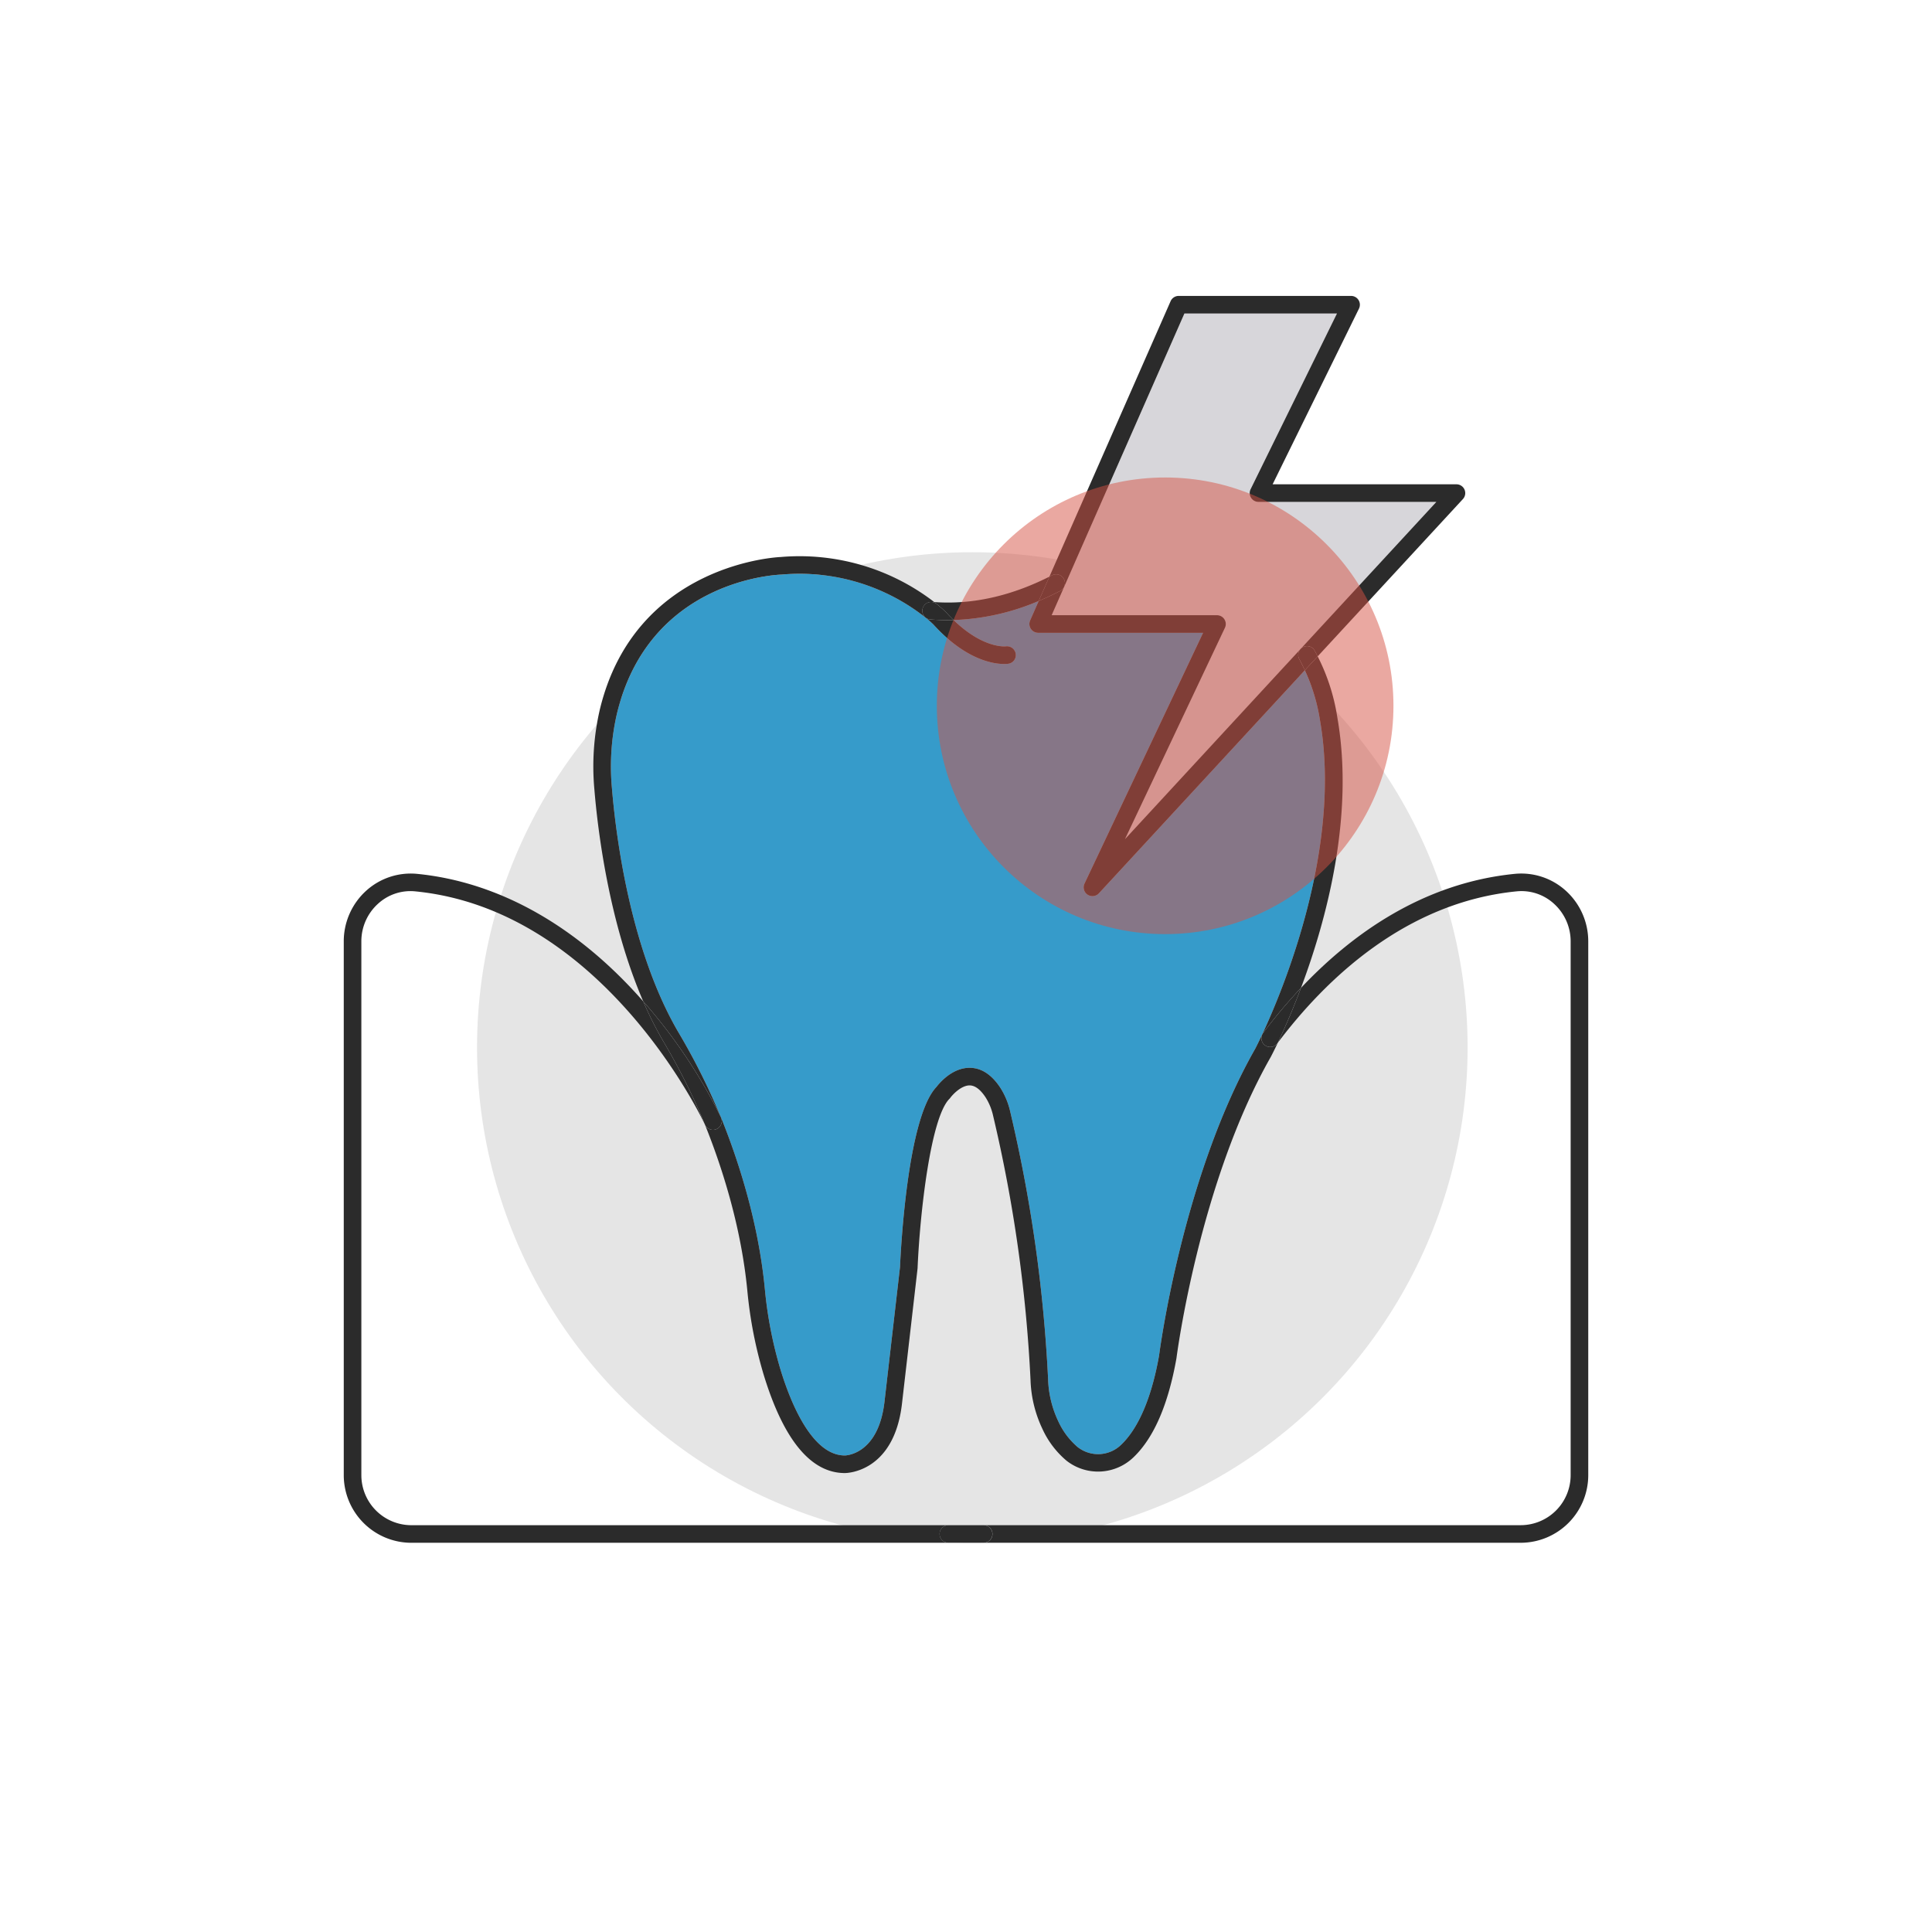
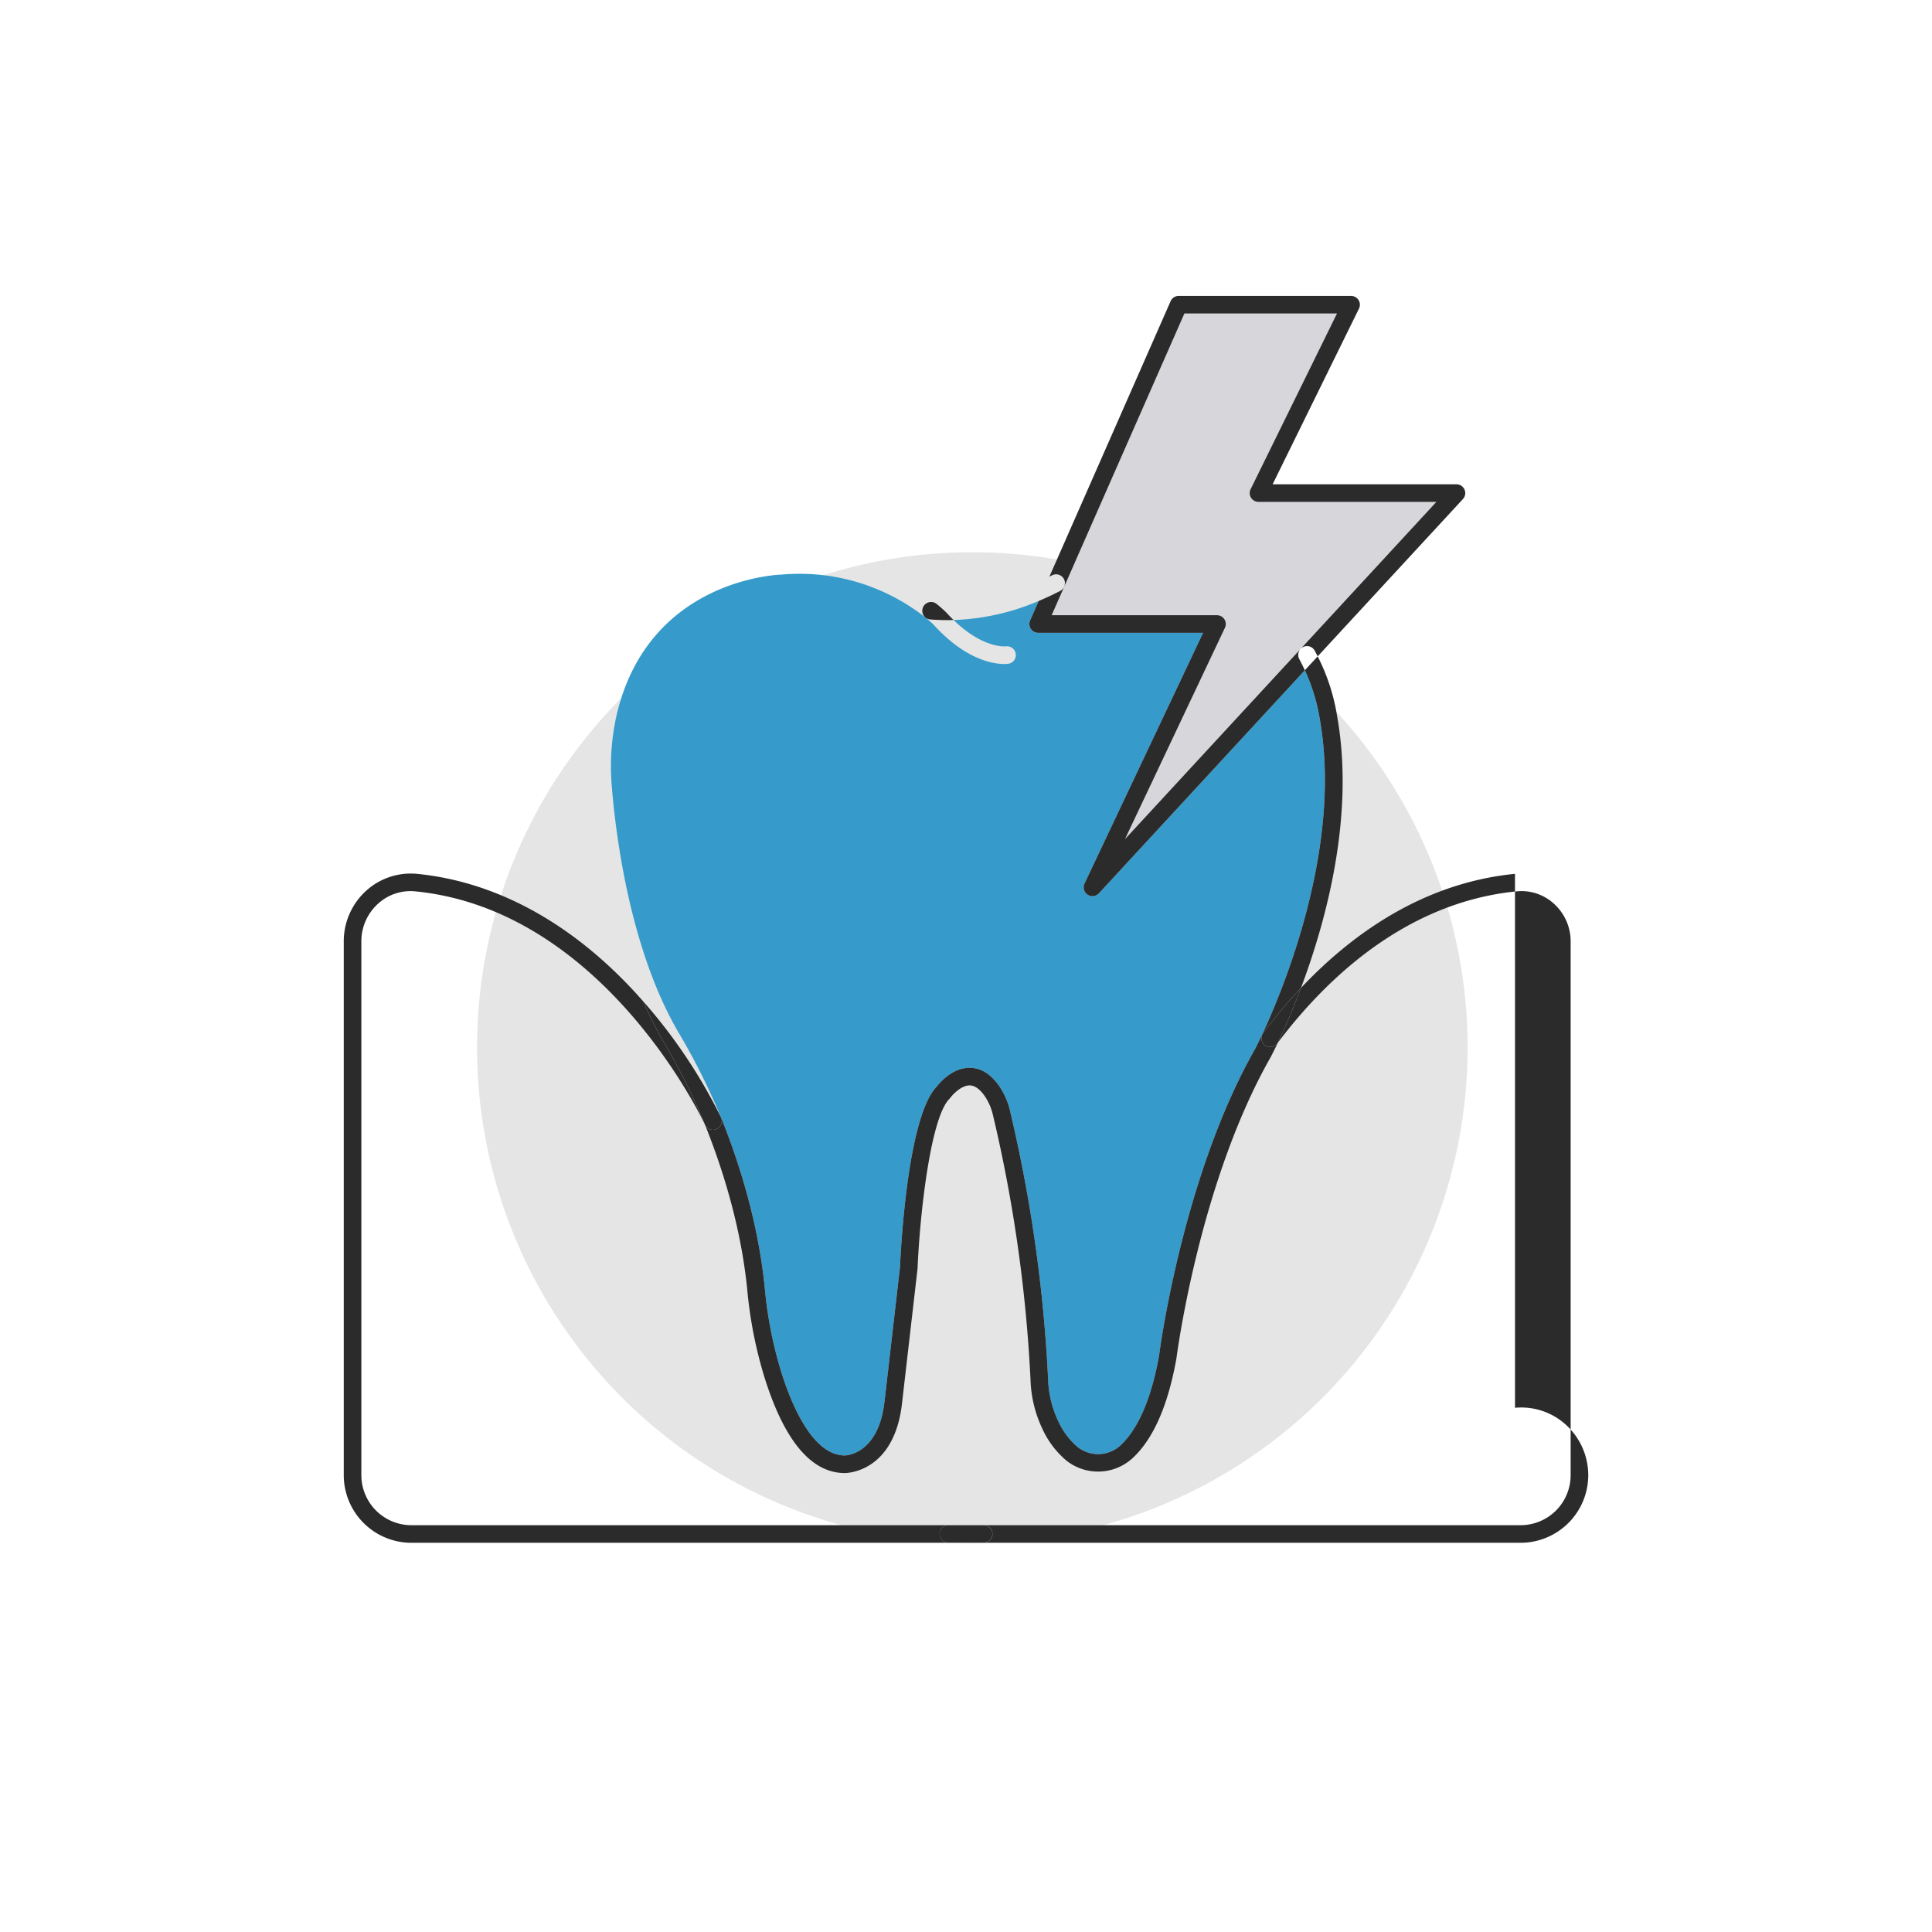
<svg xmlns="http://www.w3.org/2000/svg" viewBox="0 0 500 500">
  <g data-name="Layer 2">
    <g data-name="Layer 1">
      <circle cx="251.637" cy="271.093" r="128.18" style="fill:#e5e5e5" />
      <path d="M197.946 333.601a107.3 107.3 0 0 0 4.1 21.018c2.528 8.234 8.048 22.054 16.6 22.054.342-.005 8.644-.287 10.248-13.809l4.028-34.963c.188-4.338 1.911-38.723 9.432-46.601.724-.95 4.115-5.06 8.748-4.95 2.958.067 5.575 1.8 7.778 5.15a19.4 19.4 0 0 1 2.54 6.082 381 381 0 0 1 9.825 69.272 27.3 27.3 0 0 0 2.61 10.913 19.35 19.35 0 0 0 5.024 6.718 8.553 8.553 0 0 0 11.359-.668c3.11-2.994 7.325-9.422 9.735-23.044.04-.344 5.92-46.08 24.9-79.41.206-.39 23.74-45.452 16.694-85.216a47.9 47.9 0 0 0-3.877-12.679l-53.289 57.717a2.277 2.277 0 0 1-3.731-2.518l30.689-64.898h-42.678a2.277 2.277 0 0 1-2.084-3.194l2.22-5.044a61.2 61.2 0 0 1-22.035 4.933c7.71 7.468 13.454 6.818 13.516 6.806a2.3 2.3 0 0 1 2.571 1.918 2.26 2.26 0 0 1-1.86 2.58 7.4 7.4 0 0 1-1.133.072c-2.713 0-9.942-.988-18.29-10.198a26 26 0 0 0-2.09-1.829 52.56 52.56 0 0 0-37.223-11.112c-1.513.052-34.368 1.498-42.634 36.09a60.8 60.8 0 0 0-1.281 19.063c.966 11.78 4.564 41.504 17.082 63.076a172 172 0 0 1 11.098 22.134l.055.12q.005.012.008.024l.032.068c4.219 10.442 9.606 26.608 11.313 44.325" style="fill:#369bca" />
      <path d="M371.726 129.89h-46.03a2.277 2.277 0 0 1-2.043-3.28l22.35-45.472h-39.478l-34.354 78.077h42.784a2.277 2.277 0 0 1 2.058 3.25l-25.867 54.702 45.324-49.09c.015-.02.033-.035.049-.054Z" style="fill:#d7d6da" />
-       <path d="M241.585 161.642c8.349 9.21 15.578 10.198 18.291 10.198a7.4 7.4 0 0 0 1.133-.071 2.26 2.26 0 0 0 1.86-2.581 2.3 2.3 0 0 0-2.571-1.918c-.062.012-5.806.662-13.516-6.806-.97.027-1.939.035-2.905.01a72 72 0 0 1-3.114-.157 2.28 2.28 0 0 1-1.265-.503l-.002-.002v.001a26 26 0 0 1 2.09 1.829M336.47 168.077l.049-.054q-.025.027-.05.054" style="fill:#2b2b2b" />
-       <path d="M186.538 289.064a172 172 0 0 0-11.098-22.134c-12.518-21.572-16.116-51.296-17.082-63.076a60.8 60.8 0 0 1 1.281-19.063c8.266-34.592 41.121-36.037 42.634-36.09a52.56 52.56 0 0 1 37.223 11.111 2.277 2.277 0 0 1 2.87-3.534 33 33 0 0 1 2.529 2.237c.64.707 1.27 1.35 1.887 1.95a61.2 61.2 0 0 0 22.035-4.934l2.77-6.296c-9.27 4.674-18.547 6.93-27.58 6.686a71 71 0 0 1-2.212-.1 57.15 57.15 0 0 0-39.776-11.665c-.377.011-37.72 1.54-46.81 39.58a65.3 65.3 0 0 0-1.39 20.492c.85 10.354 3.697 34.239 12.658 54.942.148.168.3.326.448.497a137.2 137.2 0 0 1 19.613 29.397" style="fill:#2b2b2b" />
      <path d="M341.567 186.147c7.047 39.764-16.488 84.826-16.693 85.216-18.98 33.33-24.861 79.066-24.901 79.41-2.41 13.622-6.624 20.05-9.735 23.044a8.553 8.553 0 0 1-11.36.668 19.35 19.35 0 0 1-5.022-6.718 27.3 27.3 0 0 1-2.611-10.913 381 381 0 0 0-9.825-69.272 19.4 19.4 0 0 0-2.54-6.081c-2.203-3.35-4.82-5.084-7.778-5.152-4.633-.109-8.024 4-8.748 4.95-7.52 7.879-9.244 42.264-9.432 46.602l-4.028 34.963c-1.604 13.522-9.906 13.804-10.247 13.81-8.553 0-14.073-13.82-16.6-22.054a107.3 107.3 0 0 1-4.101-21.019c-1.707-17.717-7.094-33.883-11.313-44.325l-.032-.068a2.276 2.276 0 0 1-4.15 1.87l-.038-.083.023.052c4.102 10.164 9.326 25.853 10.976 42.99a112 112 0 0 0 4.28 21.915c5.148 16.771 12.198 25.275 20.955 25.275.517 0 12.68-.202 14.77-17.834l4.039-35.052q.009-.082.013-.163c.614-14.361 3.392-38.947 8.23-43.786a2.3 2.3 0 0 0 .234-.272c.617-.85 2.876-3.266 5.065-3.218 1.373.032 2.745 1.075 4.074 3.097a14.9 14.9 0 0 1 1.925 4.667 376 376 0 0 1 9.698 68.38 31.8 31.8 0 0 0 3.063 12.709 23.5 23.5 0 0 0 6.278 8.288 13.224 13.224 0 0 0 17.36-.944c5.234-5.038 8.955-13.628 11.079-25.647.056-.449 5.833-45.307 24.39-77.895.152-.29.83-1.582 1.838-3.704l-.153.201a2.277 2.277 0 1 1-3.642-2.734 136 136 0 0 1 9.785-11.646c6.486-17.264 13.939-44.465 9.377-70.193a52 52 0 0 0-5.057-15.612l-3.323 3.6a47.9 47.9 0 0 1 3.877 12.678M240.763 160.317a72 72 0 0 0 3.114.157 54 54 0 0 0 2.905-.01 42 42 0 0 1-1.887-1.95 33 33 0 0 0-2.528-2.236 2.277 2.277 0 0 0-2.871 3.534l.002.002a2.28 2.28 0 0 0 1.265.503" style="fill:#2b2b2b" />
      <path d="m186.538 289.064.02.047q.022.047.043.097-.003-.012-.008-.024zM243.172 396.992a2.275 2.275 0 0 1 2.24-2.274H106.46a12.957 12.957 0 0 1-12.942-12.941V243.588a13.09 13.09 0 0 1 4.292-9.678 12.42 12.42 0 0 1 9.67-3.226c48.131 4.75 73.808 57.923 74.934 60.31l-.06-.131a168 168 0 0 0-10.852-21.647 96 96 0 0 1-5.024-10.046c-17.096-19.503-37.327-30.923-58.551-33.018a17.17 17.17 0 0 0-13.175 4.384 17.65 17.65 0 0 0-5.788 13.053v138.188a17.516 17.516 0 0 0 17.496 17.496H254.56q.02-.002.037-.004h-9.148a2.277 2.277 0 0 1-2.277-2.277" style="fill:#2b2b2b" />
-       <path d="M182.354 290.863c.023.054.04.092.059.132l.039.083a2.276 2.276 0 0 0 4.15-1.87l-.044-.097-.02-.047a137.2 137.2 0 0 0-19.613-29.397c-.148-.17-.3-.329-.448-.497a96 96 0 0 0 5.024 10.046 168 168 0 0 1 10.853 21.647M392.08 226.148c-23.848 2.354-42.316 15.662-55.387 29.526-2.319 6.172-4.512 11.07-5.99 14.18 12.32-16.35 33.004-36.33 61.823-39.174a12.43 12.43 0 0 1 9.666 3.232 13.1 13.1 0 0 1 4.29 9.682v138.187a12.95 12.95 0 0 1-12.933 12.934h-148.1l-.036.003h9.148a2.275 2.275 0 0 1 .036 4.55H393.55a17.51 17.51 0 0 0 17.488-17.487V243.594a17.66 17.66 0 0 0-5.786-13.056 17.16 17.16 0 0 0-13.17-4.39" style="fill:#2b2b2b" />
+       <path d="M182.354 290.863c.023.054.04.092.059.132l.039.083a2.276 2.276 0 0 0 4.15-1.87l-.044-.097-.02-.047a137.2 137.2 0 0 0-19.613-29.397c-.148-.17-.3-.329-.448-.497a96 96 0 0 0 5.024 10.046 168 168 0 0 1 10.853 21.647M392.08 226.148c-23.848 2.354-42.316 15.662-55.387 29.526-2.319 6.172-4.512 11.07-5.99 14.18 12.32-16.35 33.004-36.33 61.823-39.174a12.43 12.43 0 0 1 9.666 3.232 13.1 13.1 0 0 1 4.29 9.682v138.187a12.95 12.95 0 0 1-12.933 12.934h-148.1l-.036.003h9.148a2.275 2.275 0 0 1 .036 4.55H393.55a17.51 17.51 0 0 0 17.488-17.487a17.66 17.66 0 0 0-5.786-13.056 17.16 17.16 0 0 0-13.17-4.39" style="fill:#2b2b2b" />
      <path d="M327.362 270.508a2.277 2.277 0 0 0 3.188-.454l.153-.2c1.478-3.11 3.671-8.008 5.99-14.18a136 136 0 0 0-9.785 11.646 2.277 2.277 0 0 0 .454 3.188M256.837 396.996a2.277 2.277 0 0 0-2.277-2.278h-9.148a2.275 2.275 0 0 0 .037 4.55h9.148a2.275 2.275 0 0 0 2.24-2.272M275.349 149.864a2.28 2.28 0 0 1-.976 3.07q-2.776 1.435-5.556 2.597l-2.22 5.044a2.277 2.277 0 0 0 2.084 3.194h42.678l-30.69 64.898a2.277 2.277 0 0 0 3.733 2.518l53.288-57.717a49 49 0 0 0-1.44-2.894 2.28 2.28 0 0 1 .22-2.497l-45.324 49.09 25.867-54.702a2.277 2.277 0 0 0-2.058-3.25H272.17l34.354-78.077h39.478l-22.35 45.471a2.277 2.277 0 0 0 2.044 3.282h46.03l-35.208 38.132a2.266 2.266 0 0 1 3.737.386c.266.49.515.976.757 1.46l37.588-40.71a2.277 2.277 0 0 0-1.673-3.822h-47.575l22.35-45.472a2.277 2.277 0 0 0-2.043-3.281h-44.621a2.28 2.28 0 0 0-2.084 1.36l-31.368 71.29c.231-.116.462-.227.693-.346a2.28 2.28 0 0 1 3.069.976" style="fill:#2b2b2b" />
-       <path d="M337.17 167.489a2.3 2.3 0 0 0-.651.534l-.05.054a2.28 2.28 0 0 0-.219 2.497c.53.98 1.007 1.948 1.44 2.894l3.323-3.599c-.242-.484-.491-.97-.757-1.46a2.275 2.275 0 0 0-3.086-.92M274.373 152.933a2.277 2.277 0 0 0-2.093-4.045c-.23.12-.462.23-.693.347l-2.77 6.296q2.78-1.165 5.556-2.598" style="fill:#2b2b2b" />
-       <circle cx="301.537" cy="182.662" r="59.087" style="fill:#d65345;opacity:.5" />
      <path d="M0 0h500v500H0z" style="fill:none" />
    </g>
  </g>
</svg>